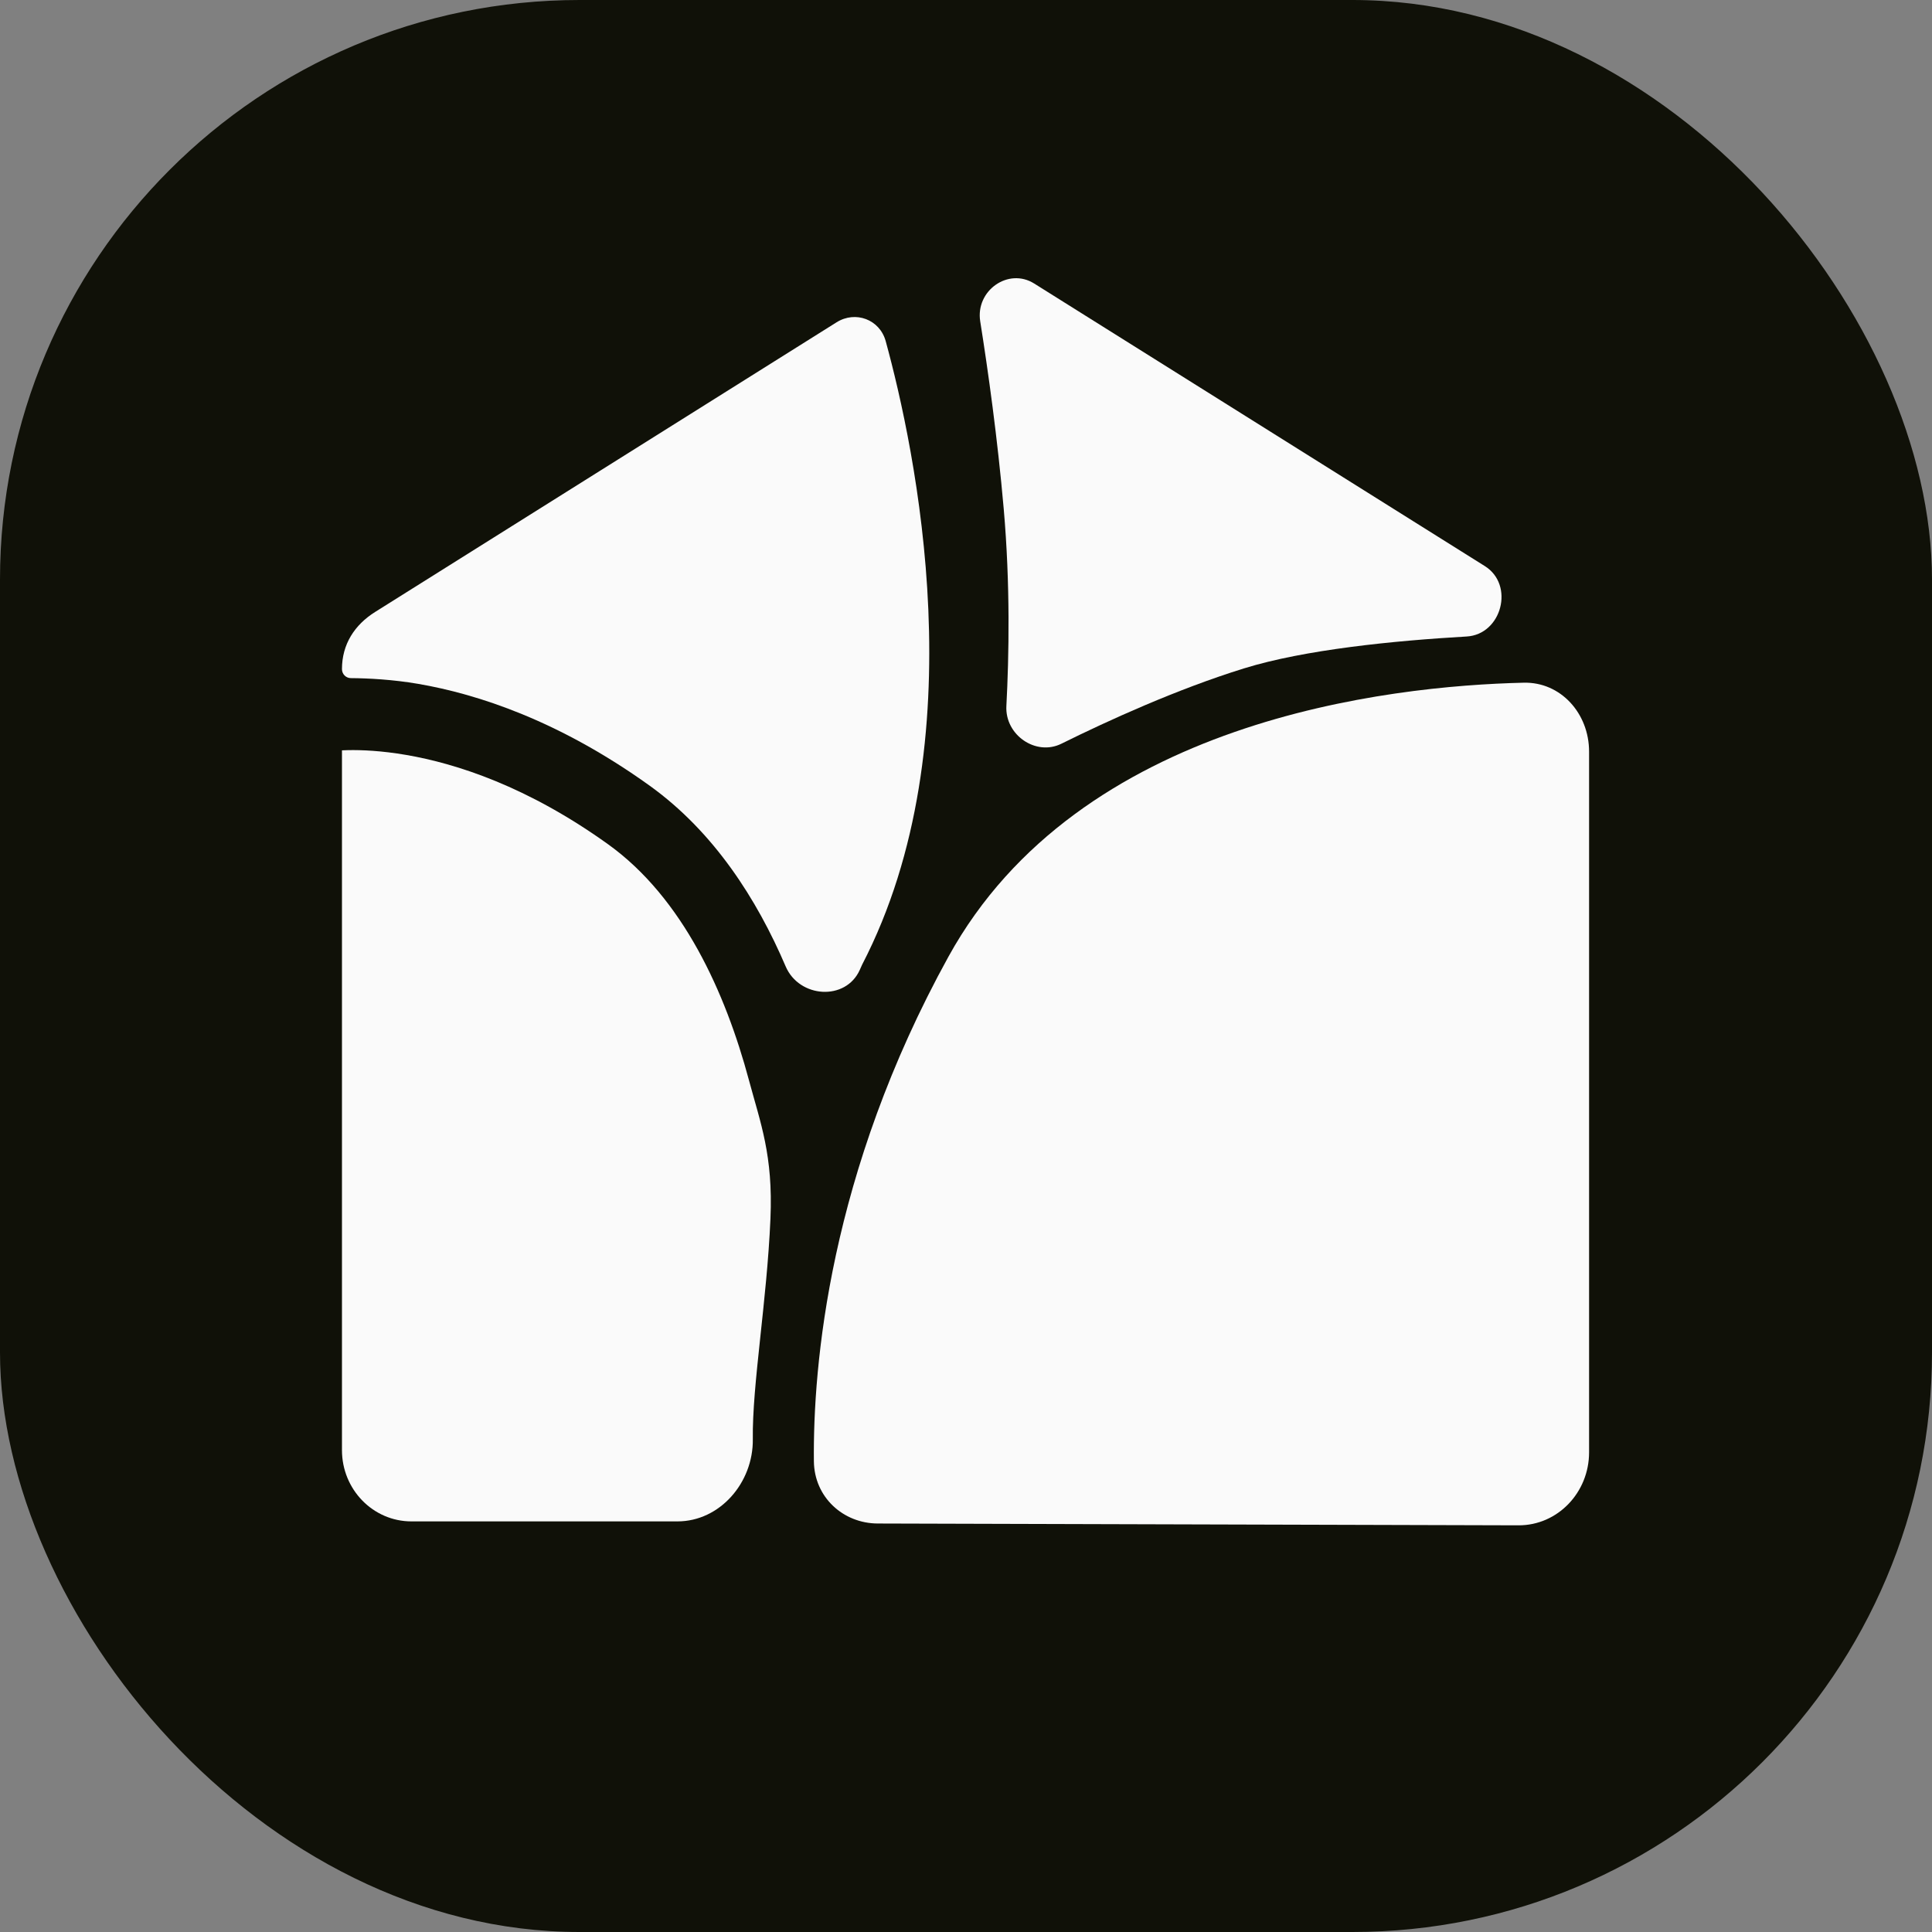
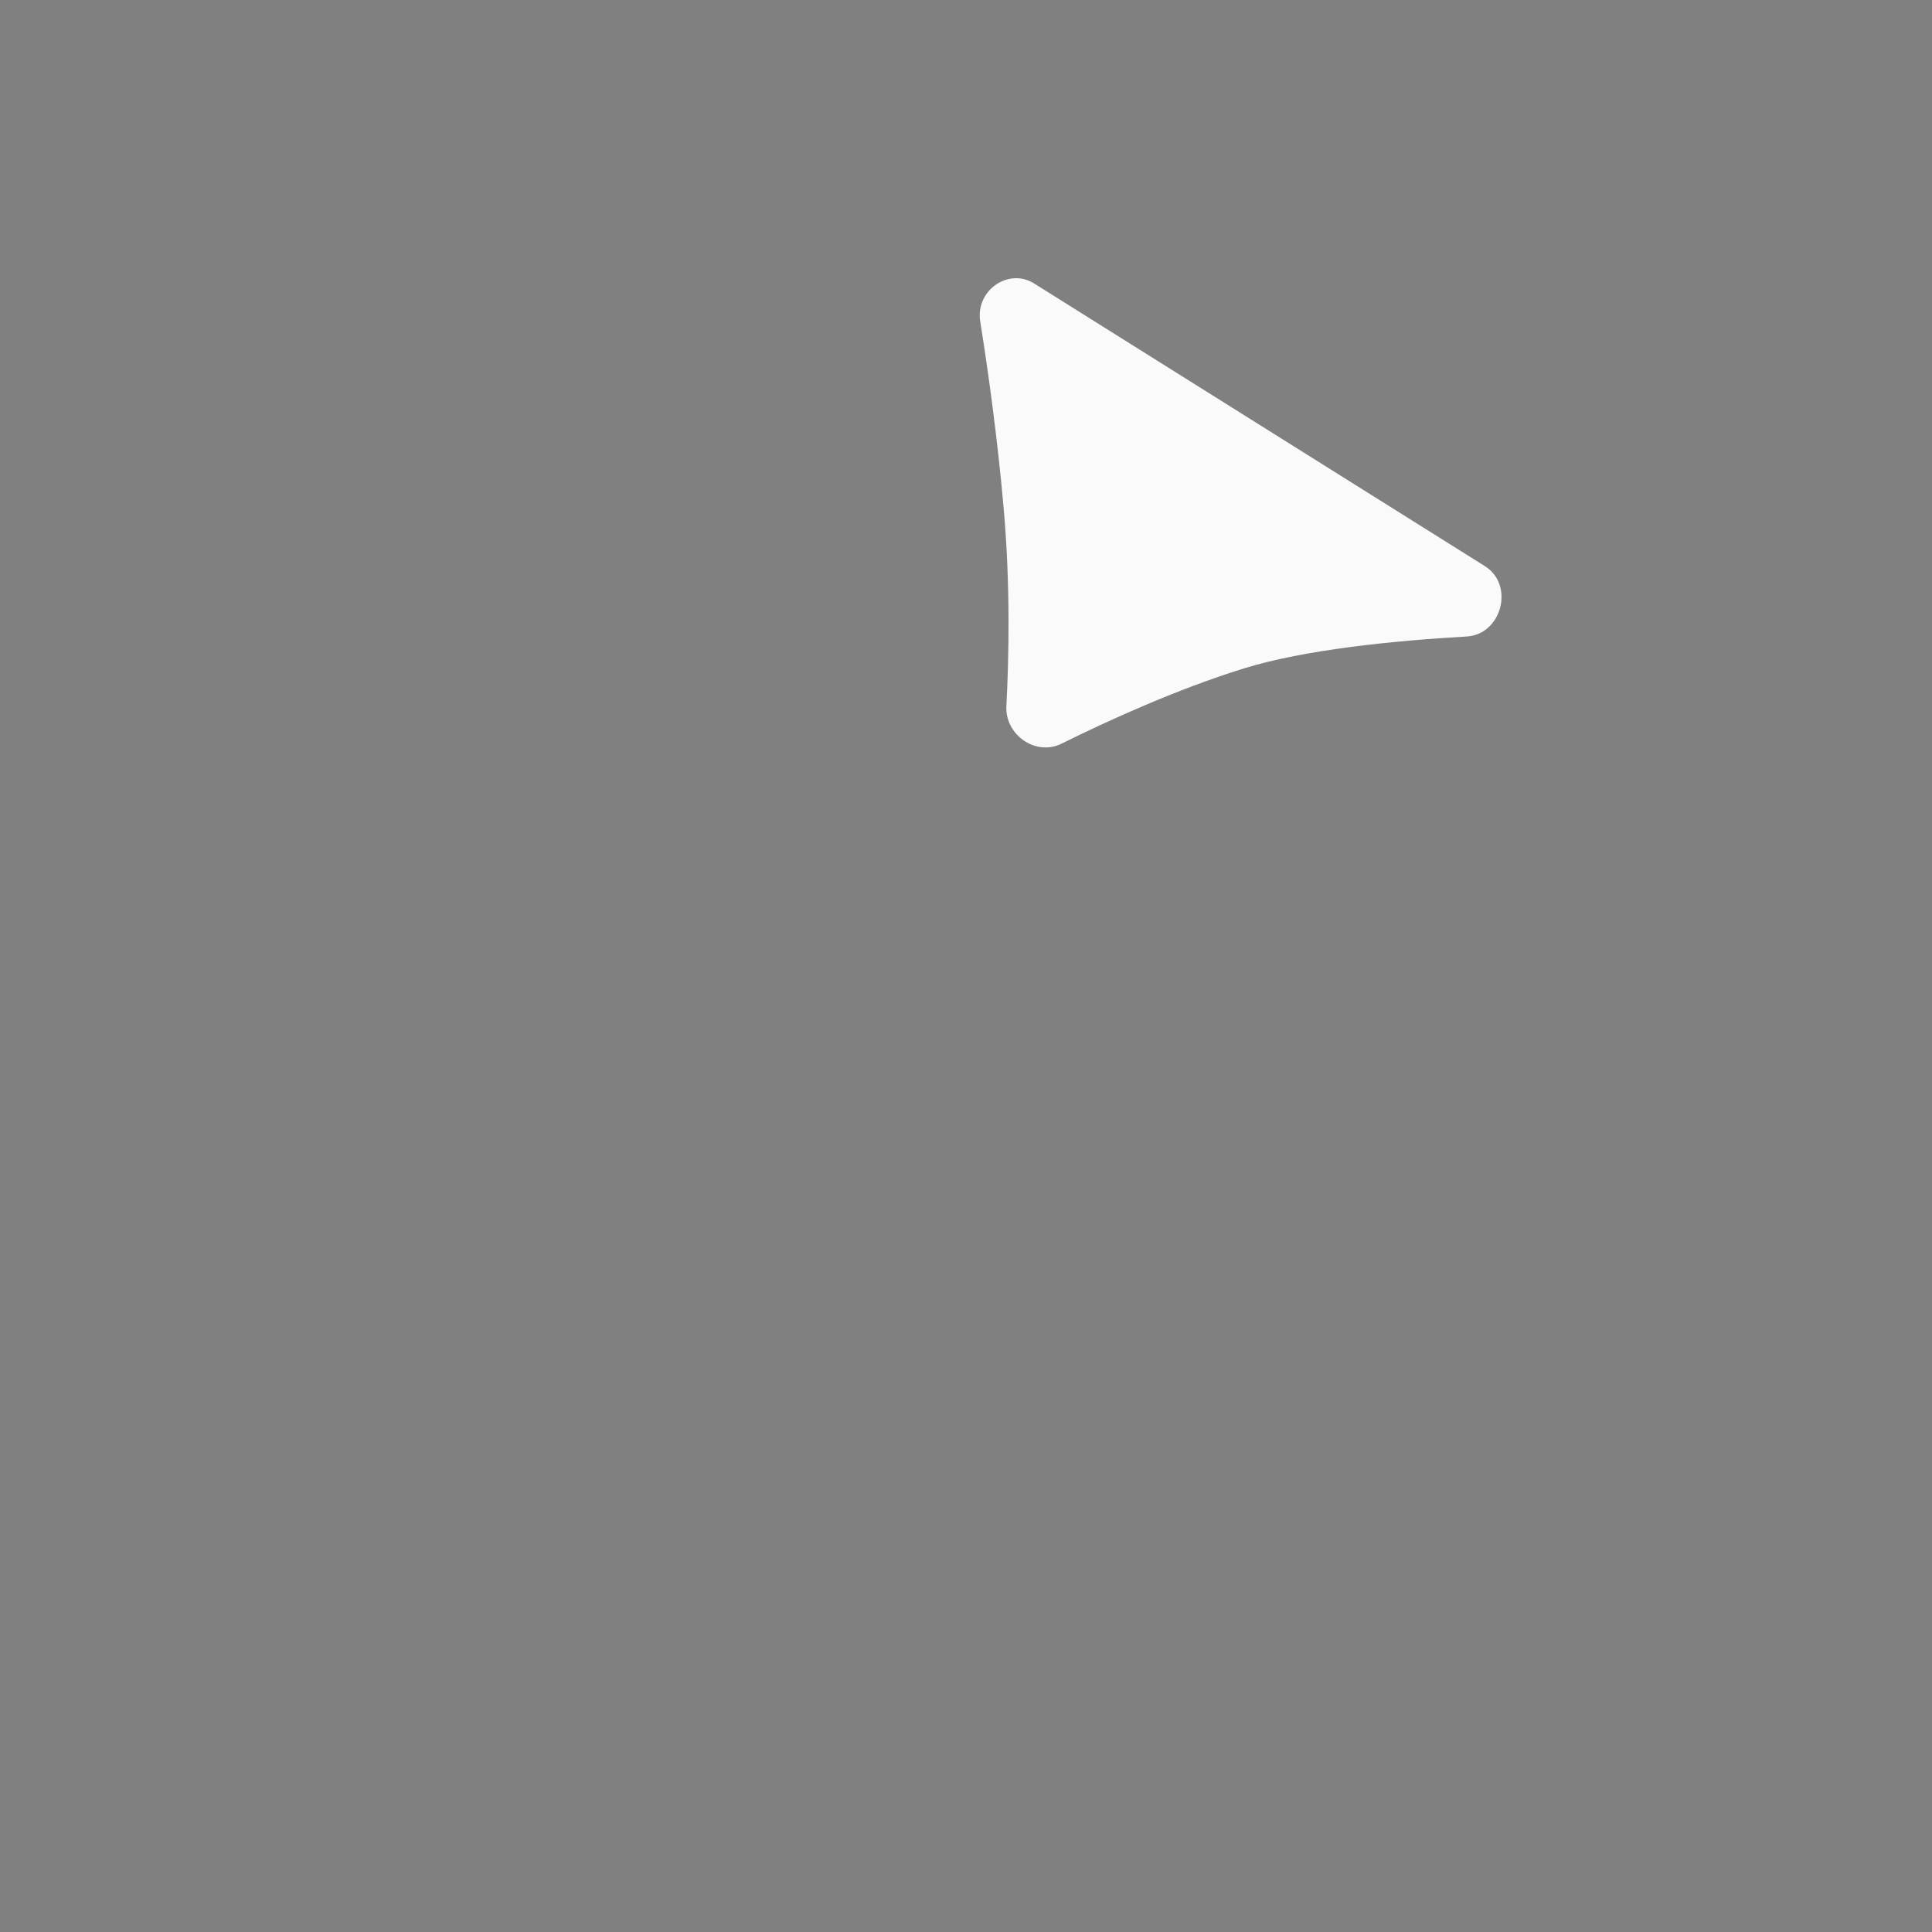
<svg xmlns="http://www.w3.org/2000/svg" width="1000" height="1000" viewBox="0 0 1000 1000" fill="none">
  <rect x="0" y="0" width="1000" height="1000" fill="#808080" stroke="none" />
-   <rect width="1000" height="1000" rx="300" fill="#101108" />
-   <path d="M788.686 353.363C718.607 354.997 558.464 372.64 490.914 495.174C429.037 607.417 420.768 707.248 421.266 756.33C421.455 774.93 436.407 788.514 454.32 788.565L786.009 789.507C806.15 789.564 822.507 772.625 822.507 751.71V389.052C822.507 369.204 807.795 352.917 788.686 353.363Z" fill="#FAFAFA" />
-   <path d="M177 388.375V750.591C177 770.959 193.092 787.47 212.941 787.47H350.654C372.593 787.47 389.942 767.434 389.658 744.925C389.301 716.707 396.929 673.884 398.784 630.736C400.196 597.914 393.611 581.312 387.658 559.118C375.547 513.97 353.54 464.827 314.729 436.983C272.949 407.009 236.142 395.209 210.299 390.762C197.34 388.532 187.063 388.139 180.221 388.268C179.044 388.291 177.969 388.329 177 388.375Z" fill="#FAFAFA" />
-   <path d="M177 346.331C177 348.909 179.061 350.982 181.573 350.996C190.62 351.05 203.439 351.726 216.482 353.97C247.426 359.296 289.511 373.126 336.147 406.584C369.482 430.499 391.74 465.363 406.66 500.219C413.677 516.61 437.778 518.25 445.042 501.973L446.201 499.376C506.122 383.8 473.68 232.21 458.443 176.591C455.35 165.304 442.774 160.692 433.027 166.811L194.185 316.735C183.51 323.436 177 333.49 177 346.331Z" fill="#FAFAFA" />
-   <path d="M535.291 146.748L768.543 293.007C784.071 302.744 777.305 328.406 759.136 329.453C721.445 331.625 675.26 336.226 643.879 345.961C609.288 356.691 573.786 372.866 549.356 384.957C536.162 391.488 520.107 380.427 520.9 365.418C522.263 339.608 522.953 302.554 519.522 263.353C516.323 226.811 511.432 191.949 507.36 166.321C504.835 150.428 521.9 138.351 535.291 146.748Z" fill="#FAFAFA" />
+   <path d="M535.291 146.748L768.543 293.007C784.071 302.744 777.305 328.406 759.136 329.453C721.445 331.625 675.26 336.226 643.879 345.961C609.288 356.691 573.786 372.866 549.356 384.957C536.162 391.488 520.107 380.427 520.9 365.418C522.263 339.608 522.953 302.554 519.522 263.353C516.323 226.811 511.432 191.949 507.36 166.321C504.835 150.428 521.9 138.351 535.291 146.748" fill="#FAFAFA" />
</svg>